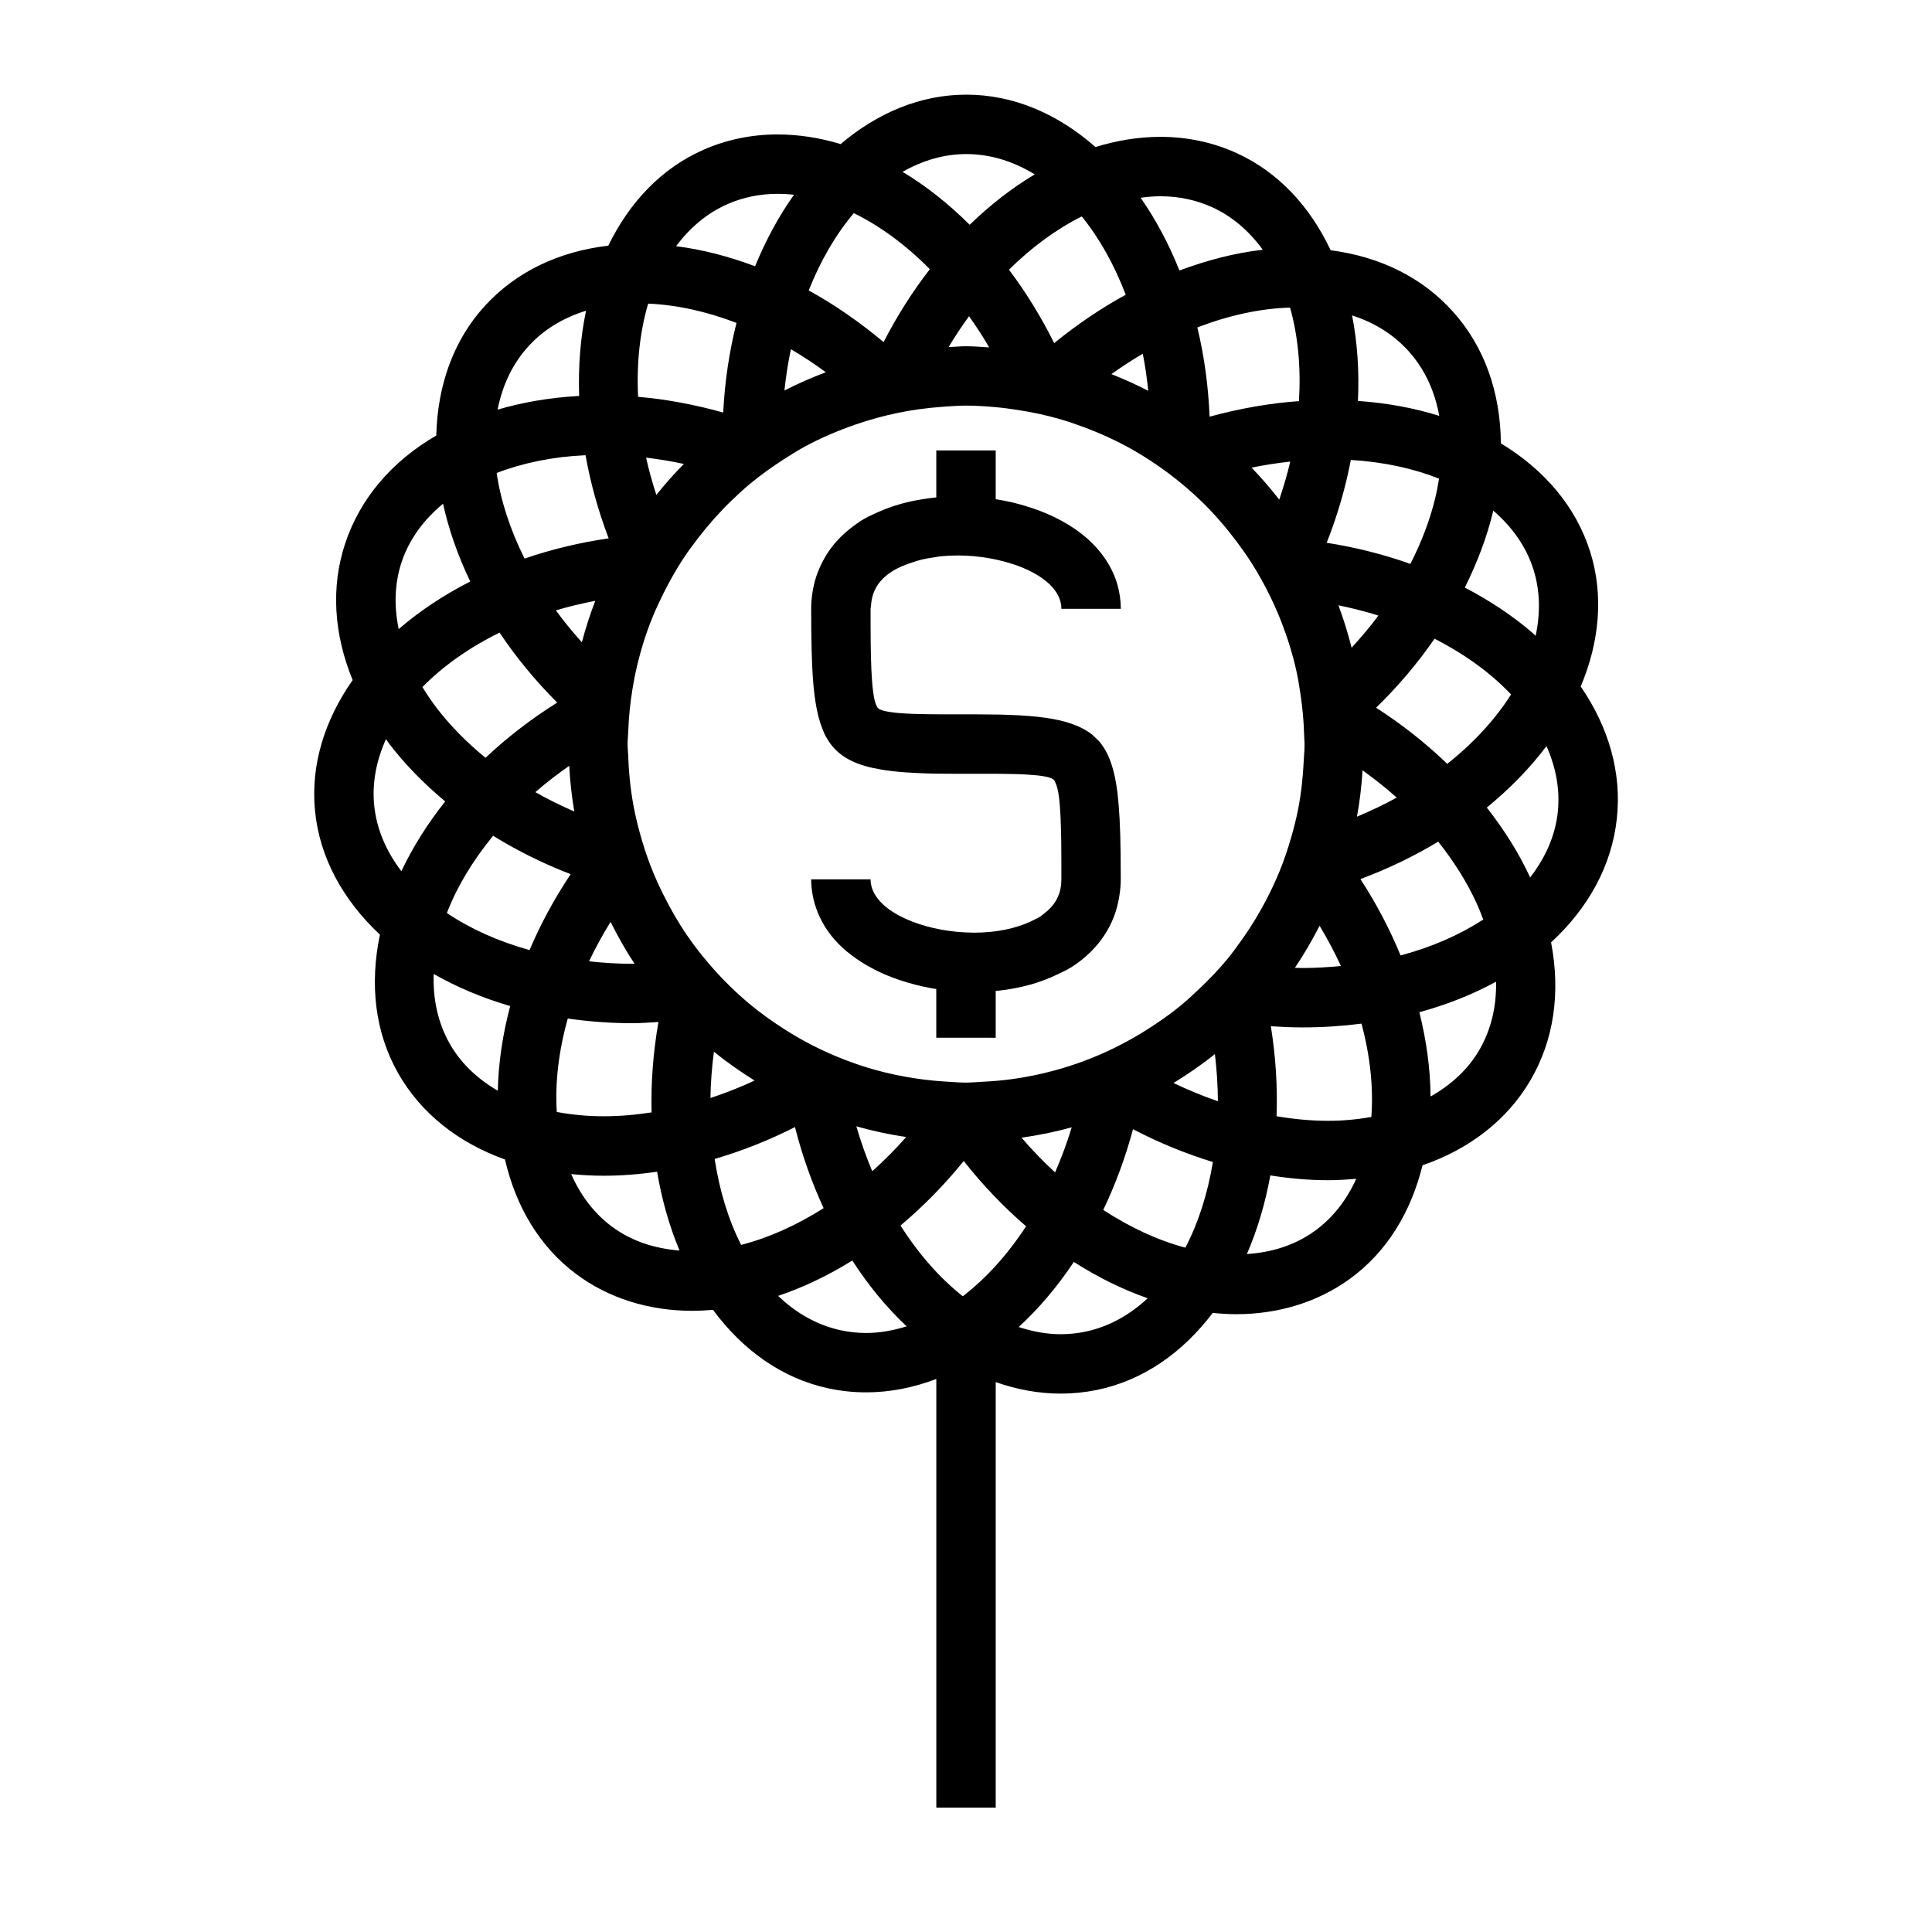
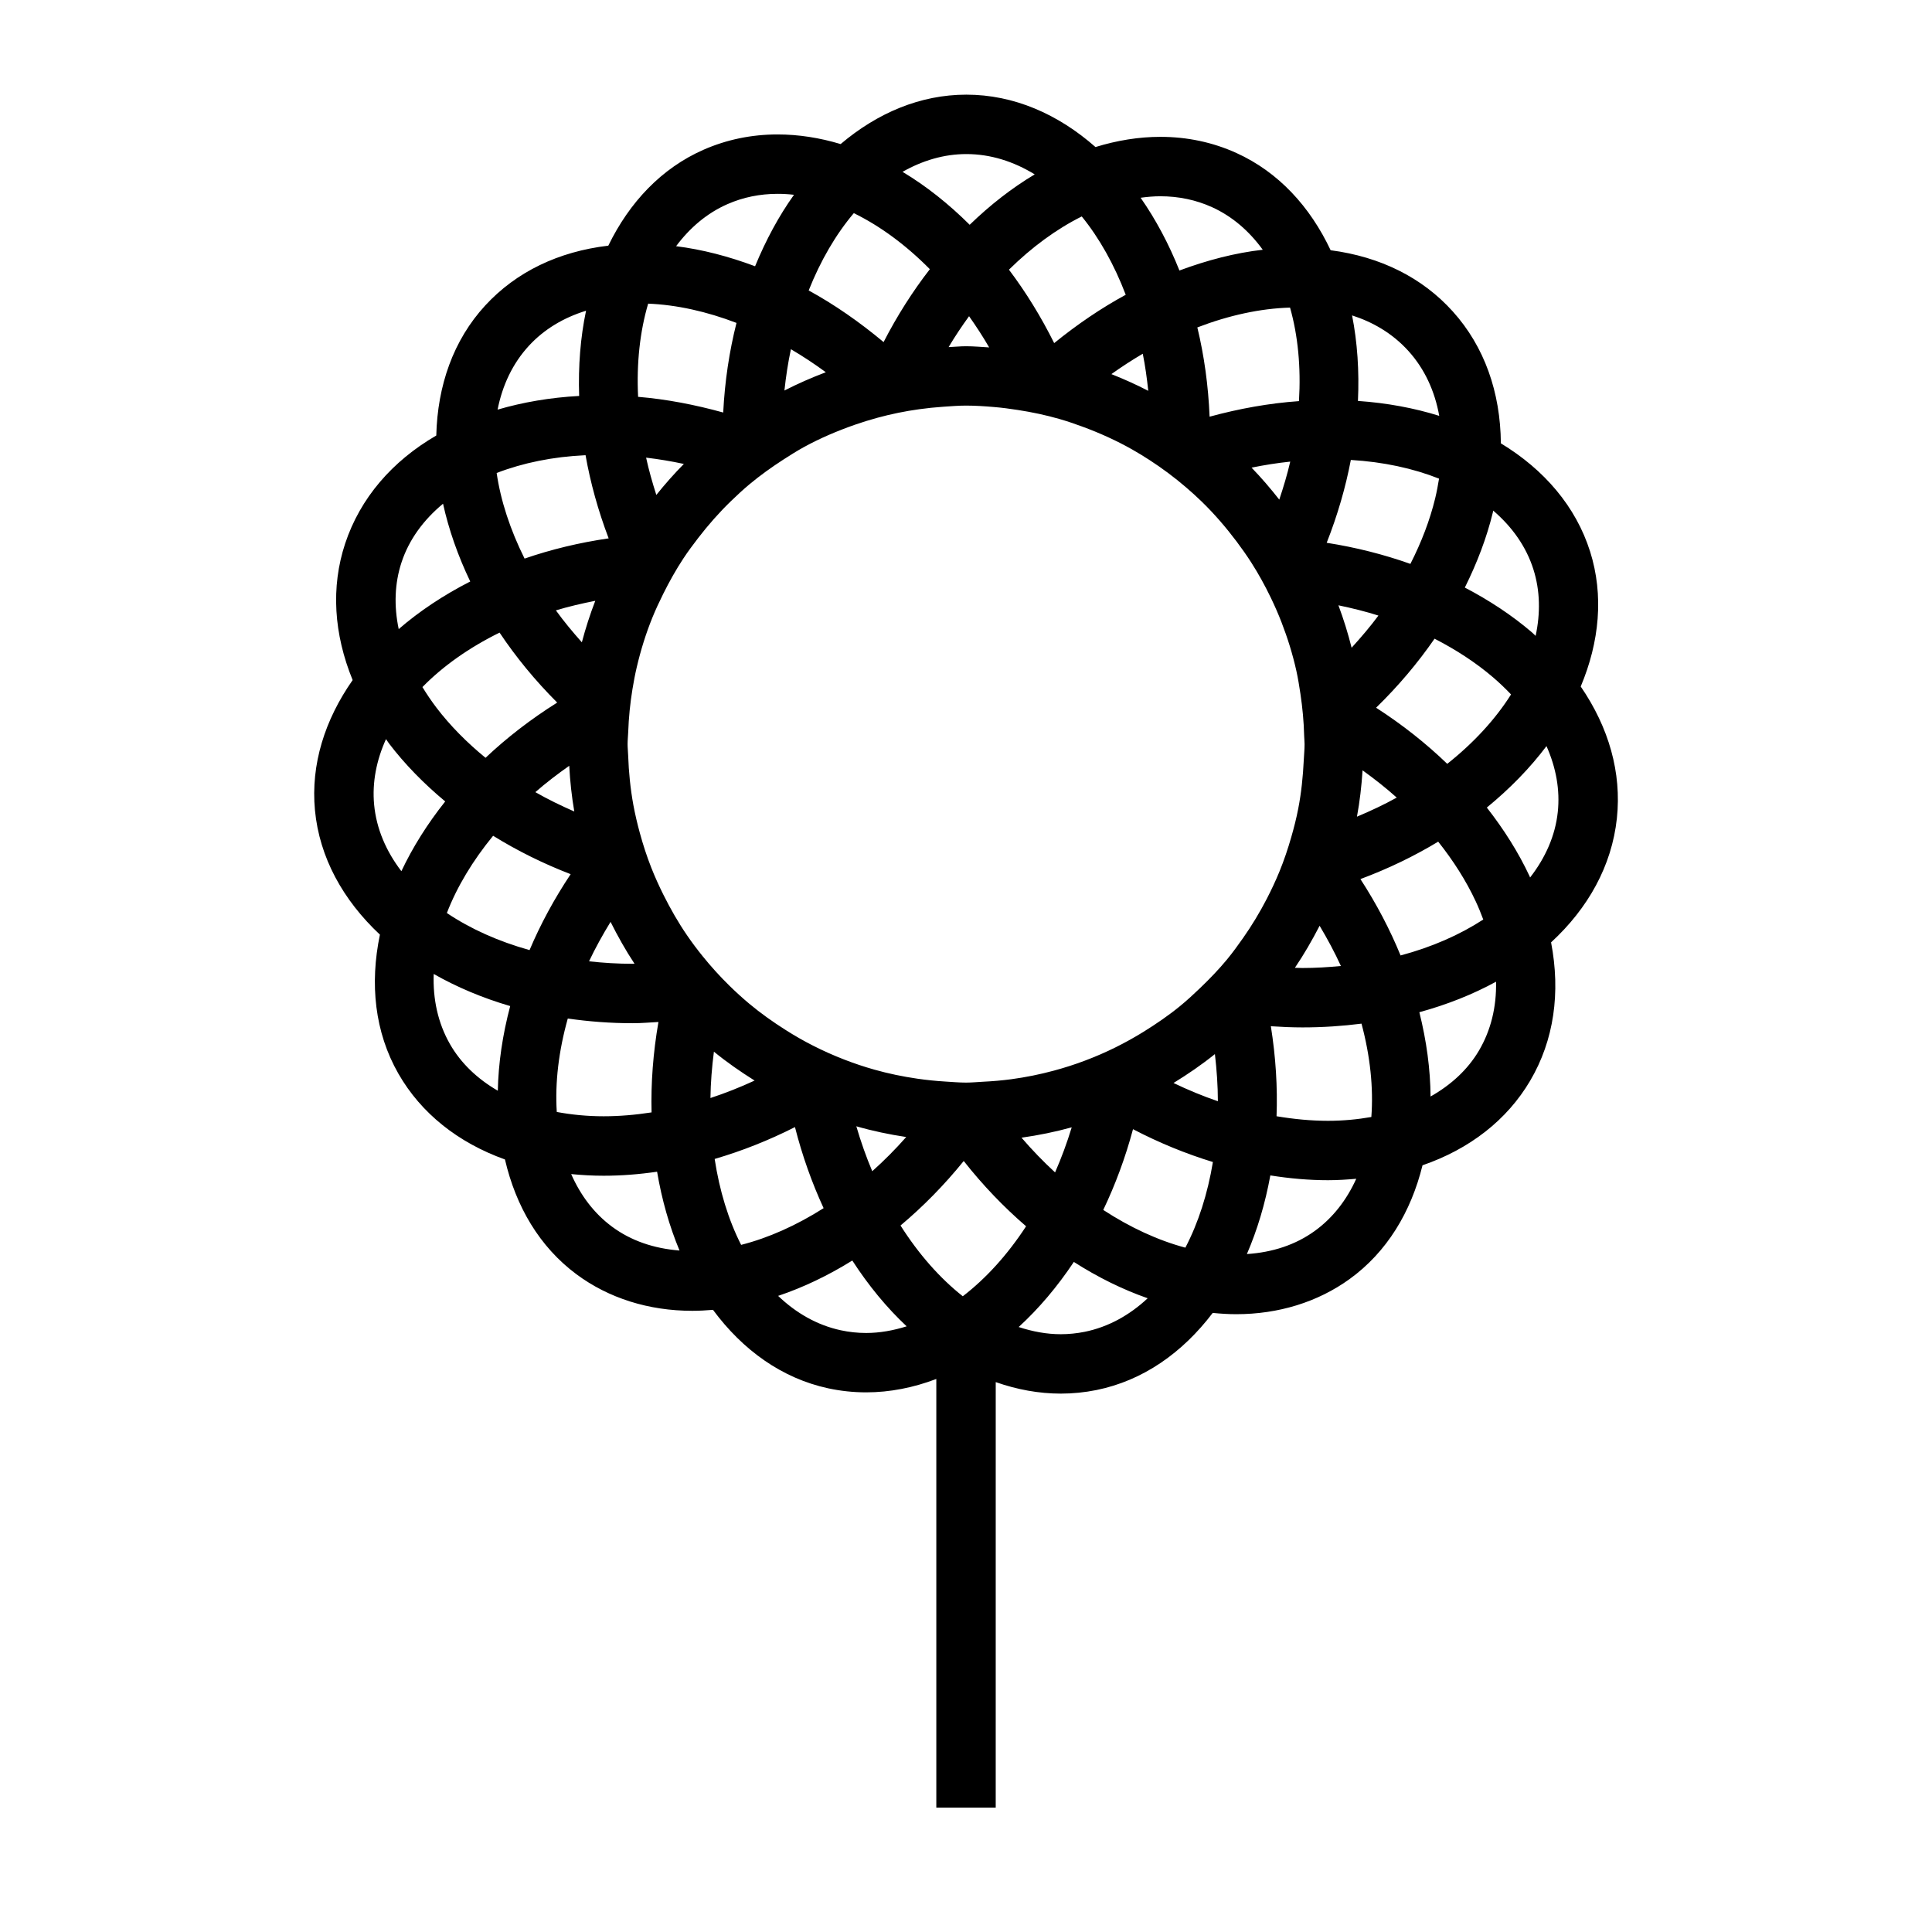
<svg xmlns="http://www.w3.org/2000/svg" fill="#000000" width="800px" height="800px" version="1.1" viewBox="144 144 512 512">
  <g>
    <path d="m565.38 290.12c-3.758-11.867-12.129-21.668-23.633-28.629-0.121-13.586-4.375-25.652-12.723-34.93-8.125-9.035-19.23-14.52-32.391-16.246-5.469-11.582-13.84-20.719-24.969-25.77-6.269-2.844-13.059-4.281-20.164-4.281-5.715 0-11.477 0.949-17.184 2.703-9.938-8.746-21.652-13.883-34.23-13.883-12.191 0-23.562 4.84-33.309 13.094-5.543-1.668-11.152-2.551-16.719-2.551-6.871 0-13.449 1.359-19.566 4.035-11.188 4.906-19.676 13.934-25.285 25.441-13.199 1.559-24.383 6.918-32.605 15.84-8.5 9.227-12.66 21.281-12.984 34.473-11.688 6.789-20.156 16.574-24.152 28.637-3.82 11.555-3 23.977 1.988 36.176-7.348 10.496-11.133 22.305-9.988 34.48 1.18 12.523 7.43 23.816 17.215 32.98-2.719 13.047-1.387 25.848 4.891 36.832 6.035 10.555 15.859 18.305 28.246 22.75 2.898 12.465 9.152 23.148 18.957 30.43 8.539 6.336 19.148 9.676 30.691 9.676 1.816 0 3.648-0.102 5.481-0.258 7.871 10.645 18.238 18.141 30.527 20.797 3.289 0.707 6.676 1.07 10.059 1.07 6.324 0 12.57-1.254 18.598-3.547v113.6h15.742l0.004-112.77c5.602 1.969 11.379 3.051 17.238 3.051 3.168 0 6.356-0.32 9.461-0.949 12.332-2.504 22.793-9.875 30.801-20.438 2.078 0.203 4.156 0.34 6.207 0.34 11.242 0 21.633-3.219 30.062-9.305 9.887-7.148 16.273-17.742 19.332-30.156 12.457-4.293 22.379-11.965 28.539-22.426 6.312-10.723 8.086-23.355 5.531-36.652 9.797-9.02 16.086-20.246 17.438-32.867 1.289-12.102-2.125-24.066-9.582-34.938 4.965-11.809 6.16-24.152 2.477-35.809zm-15.016 4.754c1.805 5.703 1.875 11.672 0.594 17.637-0.355-0.316-0.656-0.652-1.023-0.965-5.269-4.508-11.262-8.445-17.738-11.836 3.258-6.543 5.809-13.242 7.441-19.98 0.031-0.141 0.047-0.273 0.078-0.414 5.066 4.348 8.758 9.586 10.648 15.559zm-22.828 51.551c-5.641-5.438-11.961-10.43-18.855-14.871 5.863-5.715 11.047-11.855 15.492-18.293 5.703 2.93 10.949 6.34 15.523 10.254 1.711 1.465 3.273 2.977 4.746 4.519-4.133 6.551-9.859 12.801-16.906 18.391zm7.531 36.41c0.762 1.625 1.41 3.242 2.012 4.848-6.231 4.059-13.629 7.316-21.914 9.523-2.797-6.848-6.352-13.633-10.637-20.242 7.379-2.75 14.281-6.086 20.609-9.918 4 5.039 7.379 10.32 9.93 15.789zm-27.648 57.18c-3.633 0.637-7.445 1.012-11.488 1.012-4.449 0-9.02-0.438-13.633-1.211 0.289-7.715-0.211-15.719-1.508-23.852 2.801 0.184 5.606 0.309 8.375 0.309 5.375 0 10.598-0.352 15.648-0.996 2.316 8.641 3.188 17.039 2.606 24.738zm-49.285 34.629c-7.273-1.941-14.652-5.359-21.758-9.996 3.18-6.66 5.848-13.816 7.883-21.402 6.879 3.594 13.996 6.508 21.172 8.703-1.391 8.422-3.863 16.125-7.297 22.695zm-58.984 12.879c-6.098-4.816-11.703-11.184-16.504-18.75 5.961-4.996 11.598-10.723 16.75-17.098 5.074 6.445 10.637 12.234 16.527 17.301-4.898 7.512-10.602 13.805-16.773 18.547zm-104.68-73.602c5.551 0.797 11.301 1.242 17.207 1.242 2.258 0 4.539-0.203 6.816-0.324-1.418 8.164-2.016 16.199-1.82 23.957-4.297 0.668-8.555 1.027-12.699 1.027-4.387 0-8.523-0.414-12.422-1.141-0.492-7.715 0.488-16.125 2.918-24.762zm-34.84-82.426c-1.363-1.793-2.57-3.606-3.684-5.414 5.434-5.547 12.363-10.453 20.445-14.434 4.305 6.453 9.414 12.684 15.273 18.543-7 4.398-13.367 9.316-18.992 14.637-4.973-4.074-9.391-8.531-13.043-13.332zm15.988-62.148c6.922-2.672 14.883-4.312 23.555-4.723 1.289 7.289 3.328 14.68 6.125 22.047-7.809 1.133-15.273 2.945-22.281 5.359-3.812-7.648-6.332-15.34-7.398-22.684zm94.652-68.863c7.016 3.434 13.859 8.492 20.148 14.855-4.551 5.867-8.676 12.34-12.258 19.316-6.336-5.285-12.977-9.926-19.852-13.68 3.141-7.914 7.199-14.855 11.961-20.492zm60.406 0.875c4.672 5.75 8.617 12.793 11.652 20.758-6.551 3.559-12.895 7.883-18.961 12.809-3.496-7.023-7.527-13.551-11.988-19.461 6.055-5.965 12.594-10.766 19.297-14.105zm93.668 74.676c-1.418 5.852-3.664 11.688-6.574 17.402-7.043-2.5-14.473-4.387-22.184-5.594 2.887-7.328 5.016-14.684 6.398-21.953 8.629 0.516 16.52 2.234 23.375 4.953-0.277 1.707-0.594 3.434-1.016 5.191zm-62.285 129.79c-1.73 1.664-3.496 3.289-5.352 4.812-3.043 2.492-6.305 4.711-9.656 6.797-2.394 1.48-4.848 2.844-7.383 4.106-2.676 1.328-5.426 2.519-8.25 3.578-2.641 0.992-5.344 1.859-8.094 2.602-3.707 1.004-7.5 1.773-11.371 2.293-2.441 0.324-4.906 0.535-7.406 0.656-1.512 0.078-3.008 0.23-4.535 0.23-1.852 0-3.664-0.168-5.484-0.277-2.492-0.152-4.949-0.402-7.383-0.754-3.883-0.562-7.688-1.348-11.395-2.394-2.731-0.766-5.394-1.664-8.008-2.676-2.832-1.098-5.594-2.324-8.281-3.695-2.5-1.27-4.918-2.656-7.269-4.152-3.375-2.137-6.621-4.441-9.672-6.992-1.816-1.523-3.559-3.113-5.246-4.769-2.5-2.449-4.848-5.043-7.047-7.766-1.449-1.793-2.84-3.637-4.144-5.547-2.348-3.41-4.402-7.027-6.269-10.754-1.16-2.324-2.234-4.691-3.195-7.121-1.191-3.023-2.203-6.125-3.066-9.293-0.66-2.43-1.242-4.887-1.707-7.391-0.777-4.266-1.223-8.637-1.375-13.082-0.031-1.02-0.152-2.016-0.152-3.039 0-1.086 0.125-2.141 0.164-3.219 0.137-3.84 0.516-7.621 1.125-11.332 0.324-1.973 0.691-3.93 1.145-5.856 1.055-4.504 2.418-8.887 4.125-13.098 0.867-2.141 1.848-4.219 2.867-6.277 1.609-3.234 3.363-6.383 5.336-9.383 1.238-1.883 2.586-3.688 3.961-5.473 2.664-3.457 5.547-6.734 8.68-9.766 1.586-1.531 3.195-3.027 4.887-4.441 2.84-2.371 5.856-4.527 8.973-6.543 1.805-1.164 3.617-2.312 5.504-3.348 4.246-2.324 8.738-4.234 13.363-5.863 1.996-0.699 4.019-1.324 6.078-1.883 3.609-0.988 7.309-1.742 11.082-2.266 2.078-0.289 4.176-0.508 6.305-0.652 2.027-0.137 4.047-0.309 6.109-0.309 2.504 0 4.965 0.172 7.414 0.379 2.125 0.172 4.215 0.461 6.297 0.781 3.754 0.578 7.438 1.355 11.02 2.387 2.066 0.594 4.09 1.289 6.094 2.027 4.559 1.676 8.957 3.664 13.137 6.023 1.574 0.891 3.117 1.836 4.629 2.816 3.394 2.199 6.629 4.613 9.688 7.238 1.418 1.219 2.809 2.465 4.144 3.769 3.371 3.273 6.438 6.84 9.27 10.602 1.371 1.828 2.688 3.695 3.922 5.625 1.891 2.961 3.586 6.039 5.121 9.223 1.035 2.144 1.996 4.324 2.859 6.559 1.609 4.156 2.953 8.449 3.938 12.879 0.441 1.996 0.766 4.035 1.07 6.078 0.547 3.656 0.902 7.379 0.992 11.168 0.016 0.723 0.109 1.426 0.109 2.156 0 1.438-0.148 2.84-0.215 4.258-0.211 4.387-0.656 8.711-1.477 12.91-0.492 2.535-1.129 5.023-1.836 7.477-0.887 3.098-1.91 6.137-3.117 9.09-1.004 2.465-2.137 4.859-3.344 7.211-1.879 3.641-3.992 7.141-6.34 10.48-1.348 1.922-2.731 3.824-4.219 5.637-2.215 2.676-4.617 5.168-7.117 7.562zm20.961-129.42c-2.309-2.949-4.746-5.789-7.344-8.477 3.422-0.699 6.844-1.238 10.25-1.594-0.77 3.332-1.777 6.703-2.906 10.07zm-165.09-1.242c-1.055-3.305-1.996-6.613-2.707-9.883 3.328 0.395 6.672 0.949 10.008 1.668-2.582 2.606-5.004 5.356-7.301 8.215zm-19.734 39.055c-2.461-2.766-4.797-5.578-6.879-8.465 3.359-1.012 6.863-1.828 10.438-2.535-1.387 3.582-2.562 7.25-3.559 11zm-3.344 32.723c0.219 4.106 0.656 8.145 1.34 12.113-3.57-1.562-7.039-3.25-10.316-5.129 2.789-2.445 5.82-4.758 8.977-6.984zm10.949 41.363c1.922 3.824 4 7.547 6.352 11.09-0.156 0-0.324 0.02-0.484 0.02-3.957 0-7.809-0.246-11.57-0.656 1.656-3.504 3.594-6.992 5.703-10.453zm187.91 1.031c2.098 3.527 4.016 7.086 5.641 10.66-3.328 0.32-6.711 0.535-10.18 0.535-0.668 0-1.344-0.043-2.016-0.051 2.418-3.559 4.57-7.301 6.555-11.145zm11.383-41.191c3.176 2.293 6.231 4.688 9.055 7.227-3.332 1.848-6.879 3.512-10.543 5.055 0.75-4.016 1.215-8.121 1.488-12.281zm-2.906-32.492c-0.961-3.836-2.125-7.582-3.496-11.242 3.617 0.754 7.18 1.633 10.605 2.719-2.172 2.926-4.582 5.754-7.109 8.523zm-13.949-65.352c-7.871 0.555-15.793 1.973-23.684 4.125-0.34-8.223-1.438-16.16-3.25-23.656 8.316-3.191 16.656-5.027 24.57-5.254 2.102 7.43 2.906 15.84 2.363 24.785zm-39.938-2.727c-3.168-1.645-6.43-3.106-9.773-4.43 2.723-1.945 5.496-3.746 8.316-5.398 0.645 3.184 1.098 6.481 1.457 9.828zm-42.168-11.508c-2.043-0.117-4.062-0.309-6.129-0.309-1.559 0-3.074 0.168-4.617 0.23 1.699-2.856 3.527-5.574 5.422-8.191 1.863 2.648 3.664 5.387 5.324 8.27zm-43.285 6.582c-3.758 1.422-7.426 3.023-10.969 4.844 0.402-3.746 0.961-7.41 1.715-10.949 3.148 1.848 6.234 3.883 9.254 6.106zm-27.191 10.672c-7.516-2.078-15.055-3.531-22.555-4.156-0.438-8.926 0.484-17.301 2.664-24.695 7.574 0.309 15.496 2.074 23.41 5.106-1.898 7.519-3.106 15.477-3.519 23.746zm-60.977 112.17c6.371 3.941 13.246 7.363 20.547 10.176-4.371 6.555-8.008 13.297-10.891 20.117-8.312-2.312-15.723-5.664-21.914-9.824 2.668-6.922 6.832-13.859 12.258-20.469zm58.512 57.211c3.406 2.797 7.043 5.305 10.785 7.66-3.856 1.785-7.766 3.332-11.703 4.625 0.051-4.012 0.383-8.125 0.918-12.285zm0.199 28.434c7.207-2.106 14.359-4.938 21.281-8.445 1.938 7.609 4.504 14.793 7.59 21.484-7.16 4.543-14.574 7.879-21.859 9.73-3.359-6.613-5.727-14.336-7.012-22.77zm37.543-8.656c4.297 1.238 8.719 2.164 13.219 2.844-2.859 3.242-5.871 6.269-9 9.062-1.605-3.797-3.016-7.781-4.219-11.906zm43.777 3.019c4.535-0.641 8.969-1.547 13.305-2.746-1.266 4.144-2.738 8.133-4.414 11.945-3.09-2.84-6.066-5.914-8.891-9.199zm40.281-14.496c3.816-2.34 7.5-4.863 10.969-7.656 0.492 4.234 0.781 8.418 0.789 12.492-3.961-1.355-7.891-2.977-11.758-4.836zm62.324-193.91c4.191 4.664 6.906 10.48 8.094 17.113-6.648-2.078-13.887-3.422-21.543-3.953 0.363-7.902-0.148-15.539-1.555-22.668 5.305 1.711 10.617 4.625 15.004 9.508zm-65.816-41.082c4.848 0 9.453 0.973 13.664 2.875 5.434 2.461 9.902 6.383 13.477 11.301-7.316 0.828-14.73 2.762-22.082 5.5-2.812-7.062-6.281-13.539-10.285-19.281 1.75-0.238 3.496-0.395 5.227-0.395zm-51.414-11.18c6.402 0 12.512 1.945 18.121 5.383-6.016 3.59-11.805 8.094-17.23 13.355-5.582-5.551-11.562-10.297-17.797-14.031 5.277-2.988 10.957-4.707 16.906-4.707zm-63.27 13.254c4.106-1.801 8.559-2.715 13.242-2.715 1.441 0 2.898 0.082 4.356 0.25-4.016 5.617-7.453 12.012-10.312 18.941-6.965-2.609-13.984-4.445-20.93-5.316 3.641-4.883 8.172-8.758 13.645-11.16zm-52.637 37.531c3.988-4.324 9.121-7.414 15.129-9.27-1.492 7.09-2.09 14.699-1.828 22.586-7.719 0.418-14.957 1.676-21.617 3.625 1.277-6.438 3.981-12.238 8.316-16.941zm-33.762 57.383c1.973-5.977 5.793-11.199 10.988-15.508 1.512 6.832 3.926 13.762 7.211 20.609-7.062 3.609-13.457 7.852-18.957 12.617-1.285-6.129-1.09-12.129 0.758-17.719zm-7.273 64.242c-0.555-5.957 0.637-11.809 3.148-17.371 0.285 0.383 0.508 0.777 0.797 1.16 4.215 5.535 9.258 10.664 14.895 15.359-4.727 5.945-8.633 12.164-11.617 18.488-4.059-5.316-6.621-11.262-7.223-17.637zm20.102 63.465c-3.207-5.617-4.551-11.945-4.312-18.594 6.113 3.481 12.914 6.352 20.27 8.508-2.027 7.637-3.137 15.188-3.281 22.434-5.398-3.137-9.766-7.258-12.676-12.348zm42.918 48.355c-4.797-3.559-8.34-8.344-10.801-13.918 2.797 0.273 5.664 0.438 8.605 0.438 4.641 0 9.383-0.363 14.164-1.066 1.258 7.445 3.266 14.465 5.945 20.887-6.816-0.535-12.867-2.594-17.914-6.34zm67.371 28.191c-2.266 0-4.535-0.242-6.734-0.719-6.266-1.355-11.828-4.555-16.594-9.109 6.656-2.234 13.258-5.391 19.66-9.371 4.281 6.617 9.121 12.492 14.402 17.438-3.547 1.109-7.133 1.762-10.734 1.762zm57.914-0.309c-2.078 0.418-4.207 0.637-6.336 0.637-3.754 0-7.484-0.703-11.156-1.906 5.344-4.887 10.25-10.695 14.621-17.25 6.356 4.066 12.926 7.309 19.566 9.629-4.82 4.492-10.418 7.613-16.695 8.891zm60.973-26.73c-5.098 3.684-11.168 5.672-17.988 6.125 2.766-6.398 4.859-13.398 6.215-20.84 5.164 0.82 10.285 1.27 15.293 1.27 2.555 0 5.027-0.168 7.477-0.379-2.531 5.57-6.148 10.32-10.996 13.824zm43.52-47.805c-2.969 5.043-7.391 9.102-12.832 12.176-0.051-7.207-1.066-14.727-2.969-22.336 7.375-2.016 14.199-4.738 20.324-8.086 0.141 6.688-1.363 12.875-4.523 18.246zm20.883-63.207c-0.668 6.277-3.273 12.117-7.336 17.344-0.059-0.121-0.094-0.246-0.152-0.371-2.949-6.305-6.797-12.379-11.316-18.164 6.113-5.008 11.449-10.484 15.812-16.285 2.539 5.723 3.617 11.621 2.992 17.477z" />
-     <path d="m374.84 304.34c0.285-3.82 2.078-6.738 5.742-9.02 1.621-1.008 3.586-1.785 5.688-2.434 0.488-0.148 0.945-0.324 1.453-0.453 1.348-0.348 2.777-0.605 4.262-0.805 0.301-0.035 0.562-0.109 0.867-0.148 1.609-0.18 3.281-0.27 5-0.27 3.434 0 6.922 0.387 10.219 1.102 0.203 0.043 0.398 0.094 0.598 0.141 1.426 0.332 2.816 0.715 4.141 1.164 0.367 0.125 0.73 0.258 1.086 0.387 6.598 2.473 11.383 6.434 11.383 11.336h15.742c0-2.281-0.332-4.426-0.906-6.453-0.531-1.863-1.312-3.609-2.262-5.266-0.562-0.977-1.191-1.91-1.883-2.812-1.523-1.969-3.316-3.769-5.375-5.363-2.125-1.648-4.492-3.102-7.055-4.352-2.465-1.203-5.106-2.211-7.852-3.027-1.055-0.32-2.121-0.609-3.203-0.871-1.523-0.363-3.059-0.66-4.613-0.906v-12.922h-7.793l-7.953 0.008v12.434c-1.332 0.125-2.625 0.324-3.914 0.539-1.004 0.168-2.012 0.332-2.981 0.551-3.121 0.703-6.035 1.668-8.723 2.887-1.48 0.672-2.953 1.355-4.266 2.172-0.766 0.477-1.465 1.008-2.172 1.531-2.363 1.758-4.387 3.762-6.019 5.992-0.812 1.113-1.512 2.293-2.137 3.512-0.824 1.609-1.508 3.289-1.984 5.062-0.625 2.312-0.961 4.754-0.961 7.293 0 3.883 0.035 7.344 0.109 10.578v0.012c0.035 1.605 0.094 3.137 0.156 4.594 0.004 0.051 0.004 0.105 0.012 0.152 0.332 7.07 1.09 12.438 2.691 16.457 0.016 0.035 0.027 0.066 0.043 0.102 0.242 0.605 0.484 1.223 0.766 1.77 0.133 0.25 0.285 0.477 0.426 0.715 2.113 3.606 5.305 5.871 10.055 7.258 1.324 0.387 2.785 0.703 4.359 0.965 1.926 0.32 4.039 0.566 6.387 0.734 0.965 0.066 1.984 0.125 3.023 0.172 0.855 0.043 1.715 0.078 2.625 0.105 0.613 0.016 1.211 0.035 1.852 0.051 0.395 0.004 0.836 0.004 1.234 0.012h0.172c0.445 0.004 0.906 0.012 1.371 0.012 0.148 0 0.293 0.004 0.441 0.004h0.25c0.27 0 0.52 0.004 0.789 0.004h0.066c0.461 0 0.867 0.012 1.332 0.012h5.715 1.477 0.051 0.766 0.25 0.578c0.461 0 0.914 0.004 1.375 0.004h0.012c0.414 0 0.824 0.004 1.234 0.004 0.629 0.004 1.242 0.012 1.859 0.02 0.93 0.012 1.852 0.027 2.731 0.051 1.148 0.031 2.231 0.082 3.25 0.148 3.59 0.219 6.234 0.637 6.922 1.449 0.117 0.137 0.203 0.402 0.309 0.609 0.355 0.703 0.652 1.723 0.867 3.106 0.273 1.773 0.453 4.062 0.555 6.707 0.051 1.195 0.09 2.457 0.117 3.793 0.004 0.262 0.012 0.539 0.016 0.809 0.012 0.656 0.027 1.281 0.031 1.961 0.031 2.914 0.031 6.051 0.031 9.305 0 3.469-1.234 6.172-3.731 8.398-0.094 0.082-0.211 0.152-0.305 0.234-0.566 0.477-1.125 0.973-1.82 1.406-0.5 0.316-1.105 0.551-1.66 0.828-0.188 0.094-0.367 0.195-0.562 0.285-4.051 1.906-9.242 2.992-15.051 2.992h-0.016c-0.199 0-0.402-0.012-0.605-0.016-1.164-0.016-2.332-0.078-3.496-0.18-0.18-0.016-0.363-0.027-0.539-0.043-5.516-0.535-10.867-2-15.008-4.172-0.066-0.035-0.137-0.074-0.211-0.109-1.266-0.676-2.41-1.422-3.406-2.234-0.016-0.012-0.031-0.02-0.047-0.035-2.539-2.078-4.106-4.559-4.106-7.348h-15.742c0 1.41 0.152 2.762 0.379 4.078 0.277 1.625 0.746 3.168 1.34 4.648 1.418 3.527 3.625 6.656 6.504 9.32 1.547 1.438 3.281 2.738 5.148 3.922 1.07 0.676 2.18 1.316 3.332 1.91 2.078 1.066 4.281 1.977 6.574 2.762 2.769 0.949 5.664 1.695 8.621 2.227 0.414 0.074 0.836 0.125 1.254 0.195v12.914h8.207l7.543 0.008v-12.434c0.289-0.027 0.594-0.02 0.875-0.051 2.914-0.32 5.684-0.875 8.332-1.605 2.586-0.715 4.977-1.652 7.223-2.734 1.098-0.531 2.227-1.027 3.223-1.645 0.066-0.043 0.152-0.066 0.219-0.109 2.019-1.258 3.805-2.699 5.379-4.266 2.707-2.691 4.75-5.805 6.078-9.246 0.629-1.633 1.07-3.348 1.371-5.117 0.258-1.523 0.438-3.074 0.438-4.688 0-0.027 0.004-0.059 0.004-0.082 0-0.797-0.004-1.492-0.012-2.262-0.016-6.773-0.137-12.484-0.531-17.254-0.031-0.418-0.078-0.805-0.117-1.207-0.031-0.352-0.062-0.707-0.102-1.051-0.047-0.402-0.074-0.855-0.121-1.242-0.75-5.941-2.125-10.219-4.617-13.281-0.414-0.516-0.902-0.949-1.387-1.395-0.188-0.172-0.355-0.379-0.555-0.547-1.289-1.07-2.852-1.922-4.625-2.629-1.746-0.691-3.731-1.242-6.016-1.648-1.211-0.215-2.488-0.41-3.863-0.555-1.531-0.168-3.164-0.301-4.914-0.395-0.852-0.047-1.777-0.074-2.684-0.109-0.805-0.027-1.555-0.074-2.402-0.09-0.645-0.016-1.387-0.012-2.059-0.02-0.488-0.004-0.992-0.012-1.5-0.016h-0.102c-0.52 0-1.004-0.012-1.531-0.016-0.355 0-0.668-0.012-1.035-0.012h-0.969l-0.77-0.008h-3.965-0.777-1.387-0.242-1.5c-0.688 0-1.363-0.012-2.043-0.016-0.836-0.004-1.645-0.02-2.445-0.031-0.949-0.016-1.863-0.043-2.75-0.074-2.297-0.082-4.305-0.219-5.902-0.453-1.738-0.246-3.012-0.594-3.453-1.113-0.453-0.535-0.793-1.594-1.055-3.012-0.062-0.332-0.117-0.719-0.168-1.098-0.133-0.918-0.234-1.957-0.324-3.106-0.289-3.879-0.363-8.91-0.379-14.543v-2.18-2.363c0-0.109 0.031-0.203 0.035-0.309 0.016-0.207 0.078-0.422 0.094-0.664z" />
  </g>
</svg>